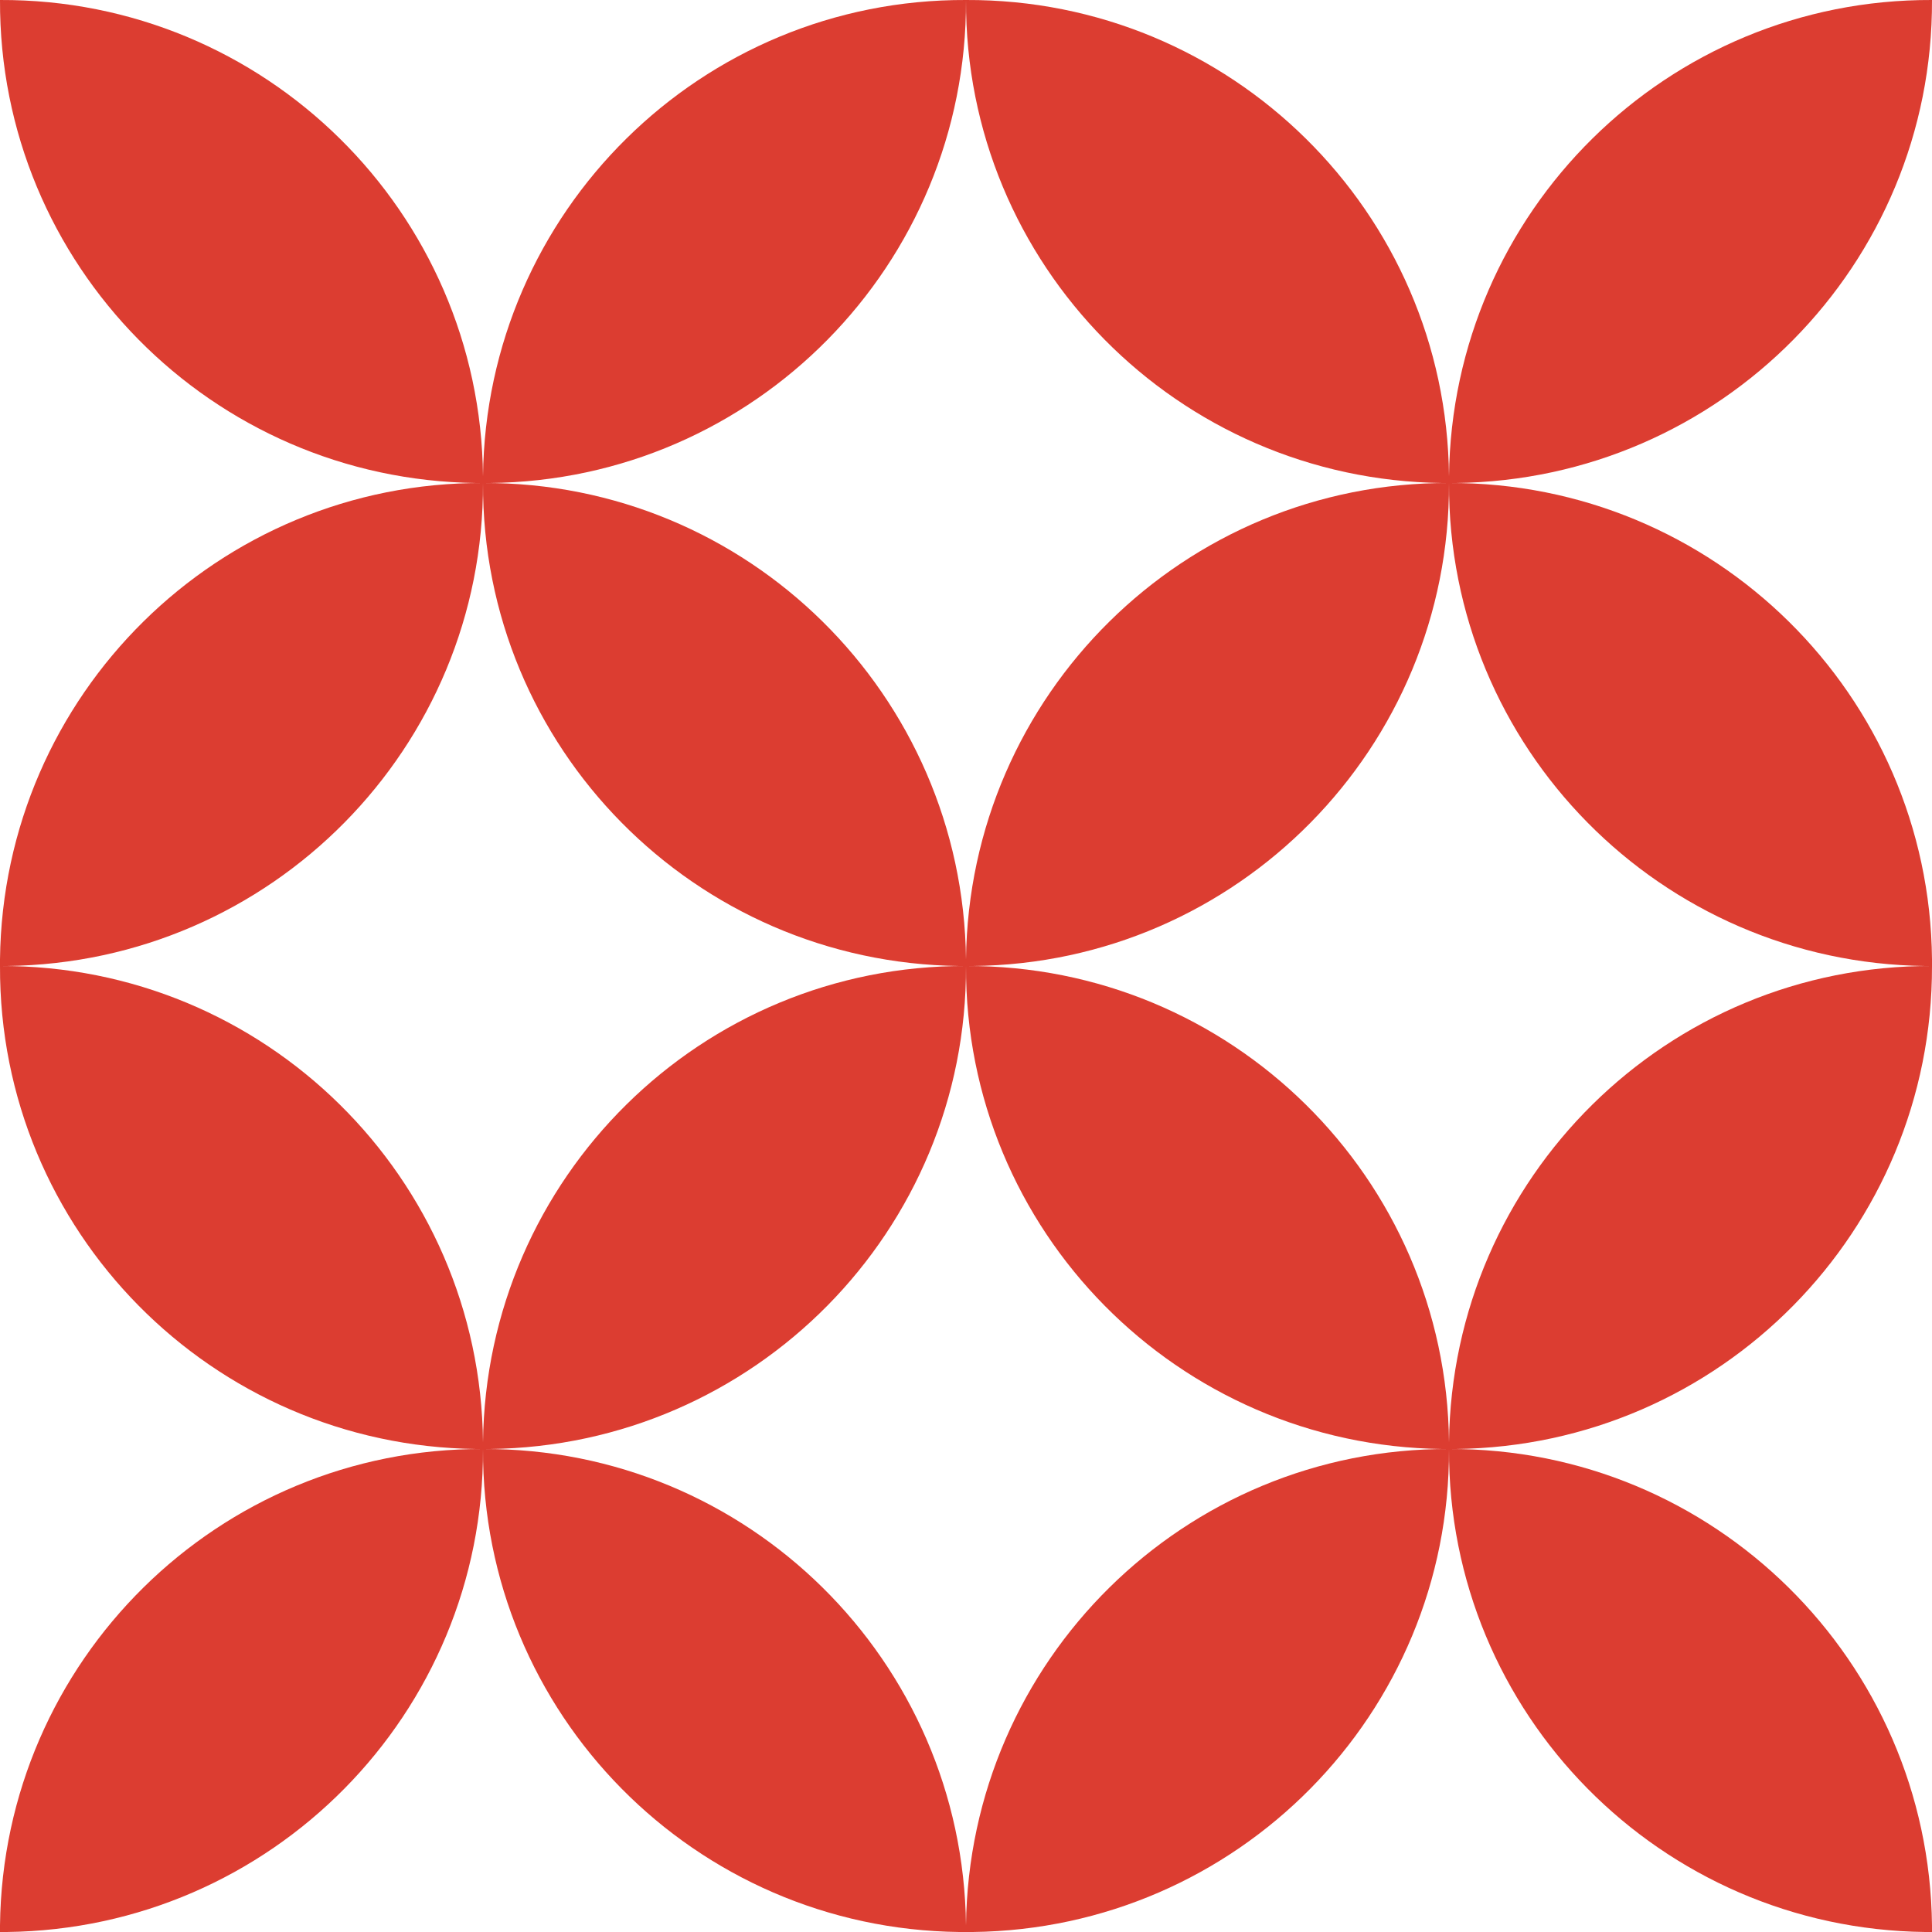
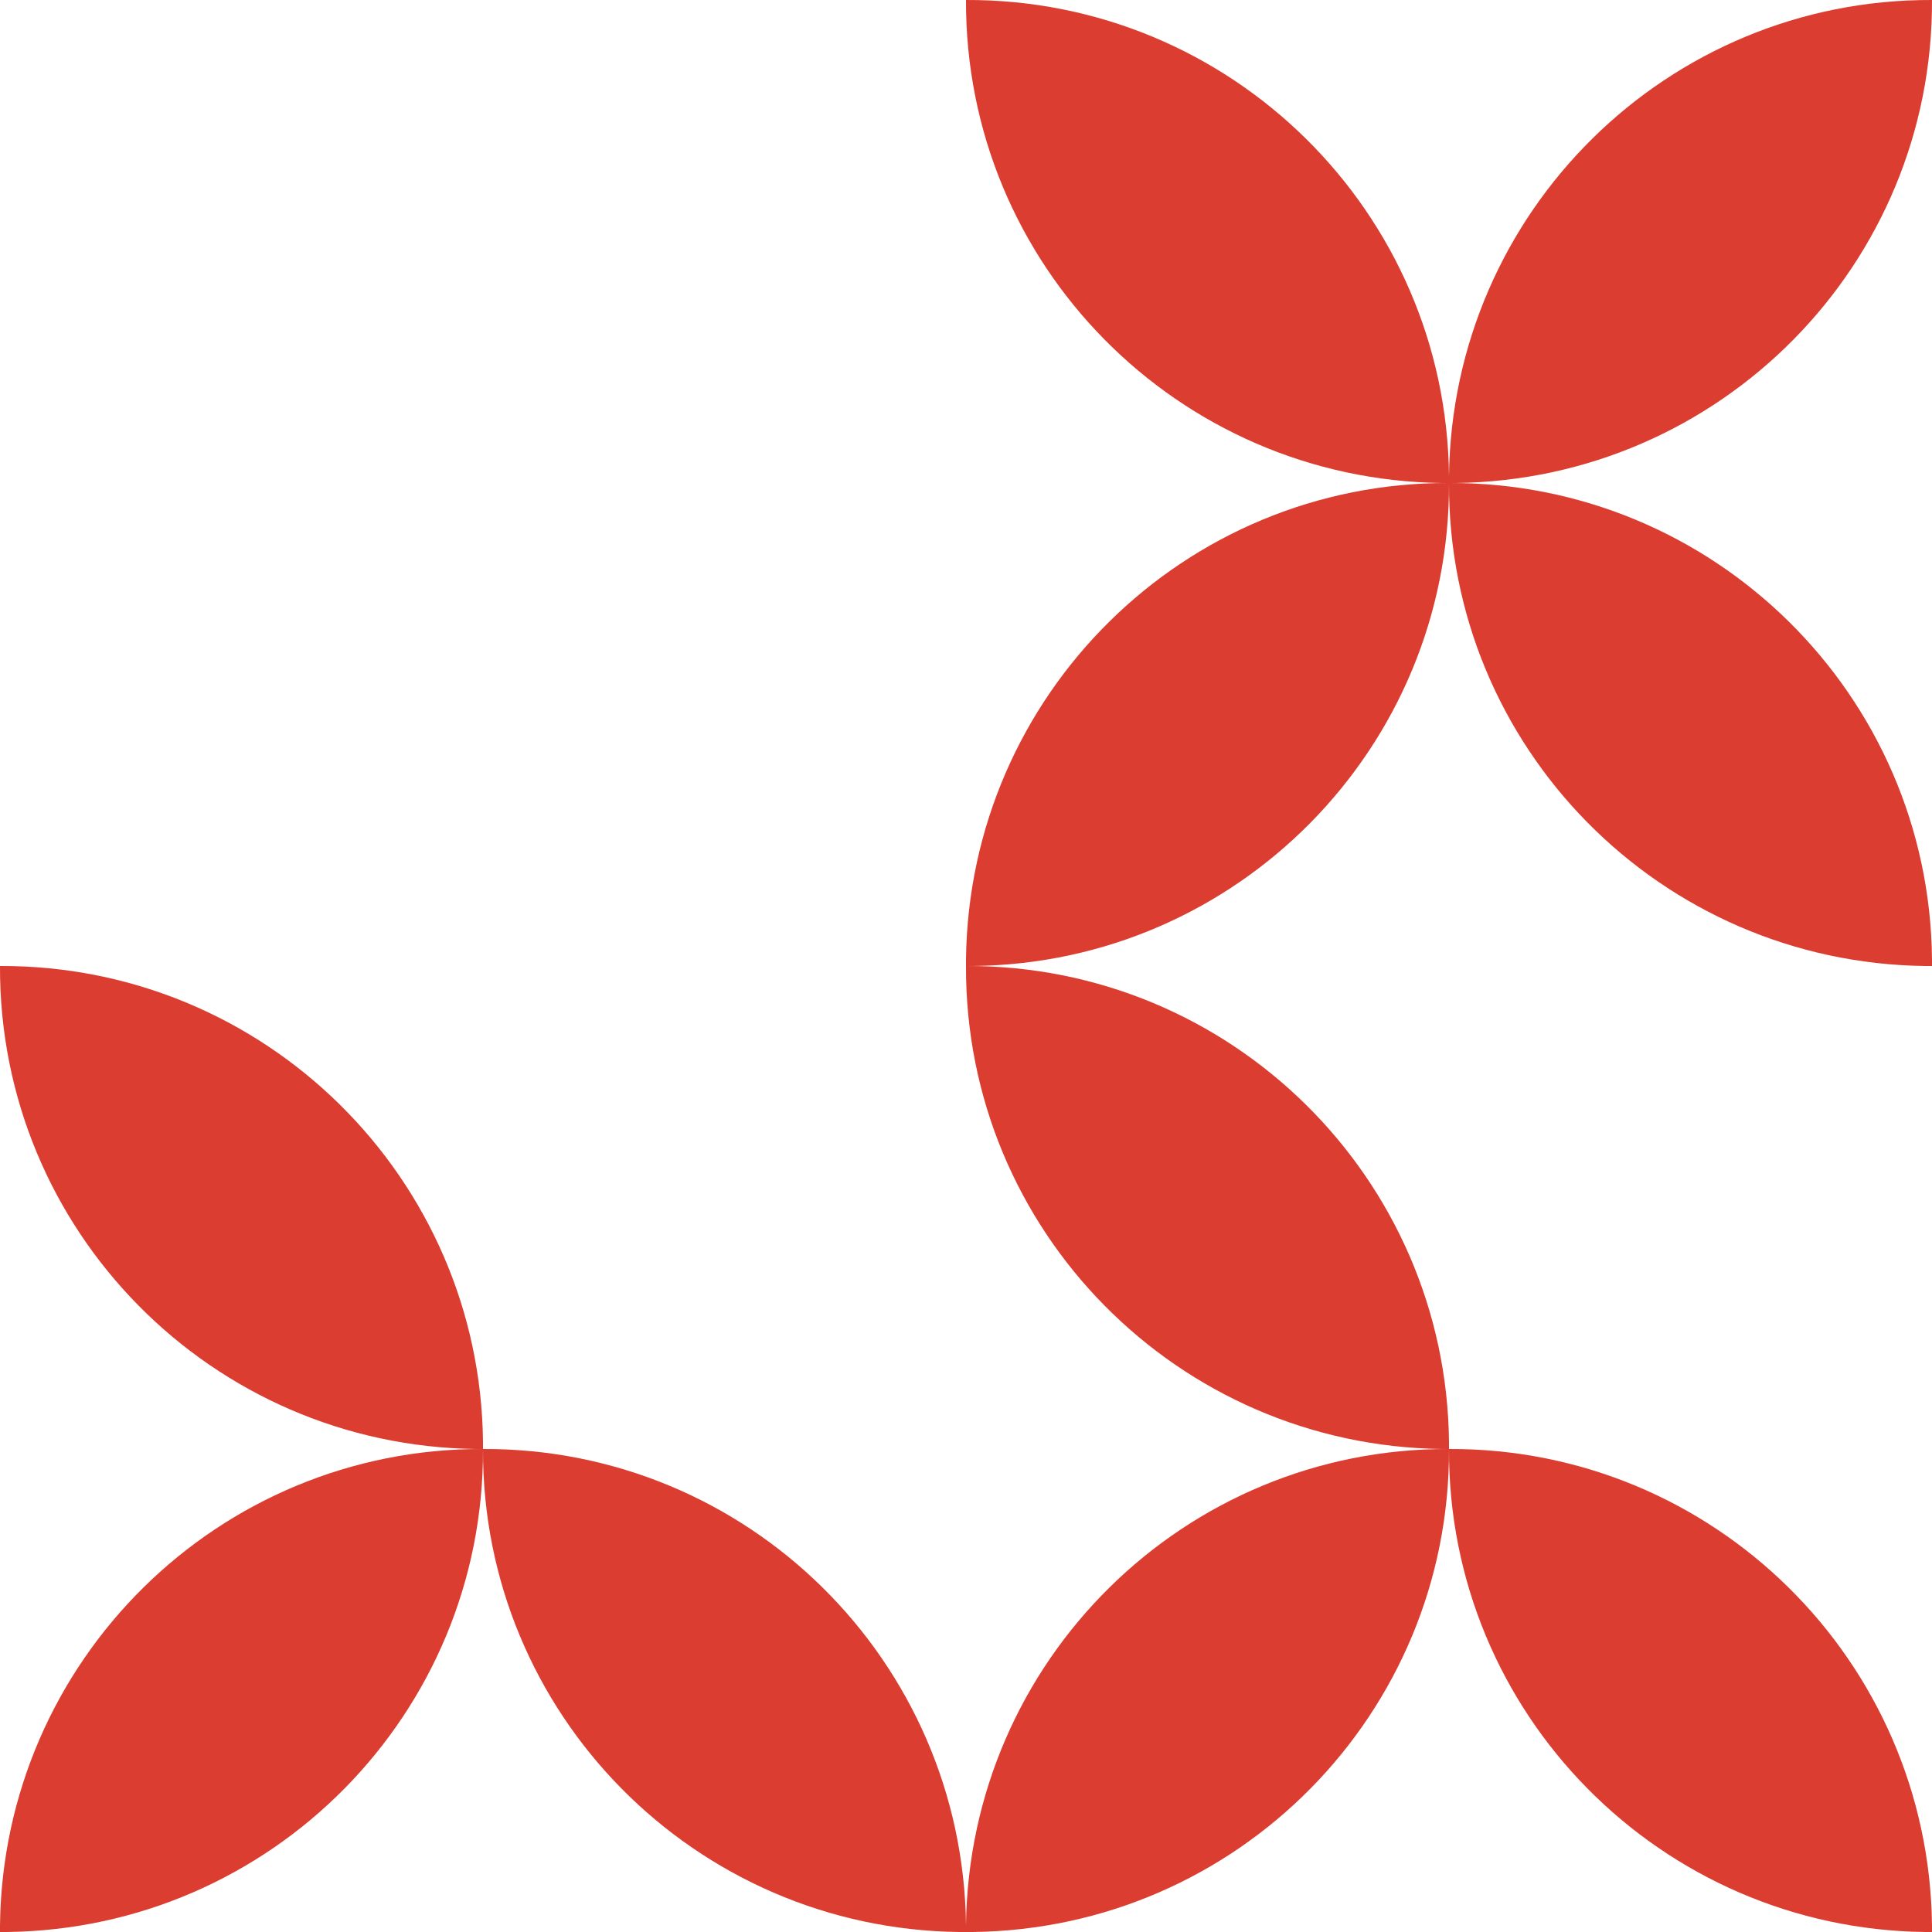
<svg xmlns="http://www.w3.org/2000/svg" width="166" height="166" viewBox="0 0 166 166" fill="none">
-   <path d="M41.5 41.5H42.074C64.811 41.279 83.088 22.737 83 0C60.263 -0.088 41.765 18.19 41.5 40.926C41.279 18.19 22.737 -0.088 0 0C-0.088 22.737 18.19 41.235 40.926 41.5H41.5C18.764 41.412 0.265 59.69 0 82.426V83H0.574C23.311 82.735 41.589 64.237 41.5 41.5C41.412 64.237 59.689 82.735 82.426 83H83V82.426C82.735 59.69 64.237 41.412 41.5 41.5Z" fill="#DC3D31" />
  <path d="M166 0C143.263 -0.088 124.765 18.19 124.5 40.926V41.5H125.074C147.811 41.235 166.088 22.737 166 0Z" fill="#DC3D31" />
  <path d="M123.926 41.5H124.5C101.763 41.412 83.265 59.69 83 82.426V83H83.574C106.31 82.779 124.588 64.237 124.5 41.5C124.411 64.237 142.689 82.735 165.426 83H166V82.426C165.779 59.69 147.236 41.412 124.5 41.5V40.926C124.279 18.19 105.736 -0.088 83 0C82.912 22.737 101.189 41.235 123.926 41.5Z" fill="#DC3D31" />
-   <path d="M83 83C60.263 82.912 41.765 101.19 41.5 123.926V124.5H42.074C64.811 124.235 83.088 105.737 83 83Z" fill="#DC3D31" />
  <path d="M41.5 124.5V123.926C41.279 101.19 22.737 82.912 0 83C-0.088 105.737 18.19 124.235 40.926 124.5H41.5C18.764 124.412 0.265 142.69 0 165.426V166H0.574C23.311 165.735 41.589 147.237 41.5 124.5C41.412 147.237 59.689 165.735 82.426 166H83V165.426C82.735 142.69 64.237 124.412 41.5 124.5Z" fill="#DC3D31" />
-   <path d="M166 83C143.263 82.912 124.765 101.19 124.5 123.926V124.5H125.074C147.811 124.235 166.044 105.737 166 83Z" fill="#DC3D31" />
  <path d="M124.5 124.5V123.926C124.279 101.19 105.736 82.912 83 83C82.912 105.737 101.189 124.235 123.926 124.5H124.5C101.763 124.412 83.265 142.69 83 165.426V166H83.574C106.31 165.735 124.588 147.237 124.5 124.5C124.411 147.237 142.689 165.735 165.426 166H166V165.426C165.735 142.69 147.236 124.412 124.5 124.5Z" fill="#DC3D31" />
</svg>